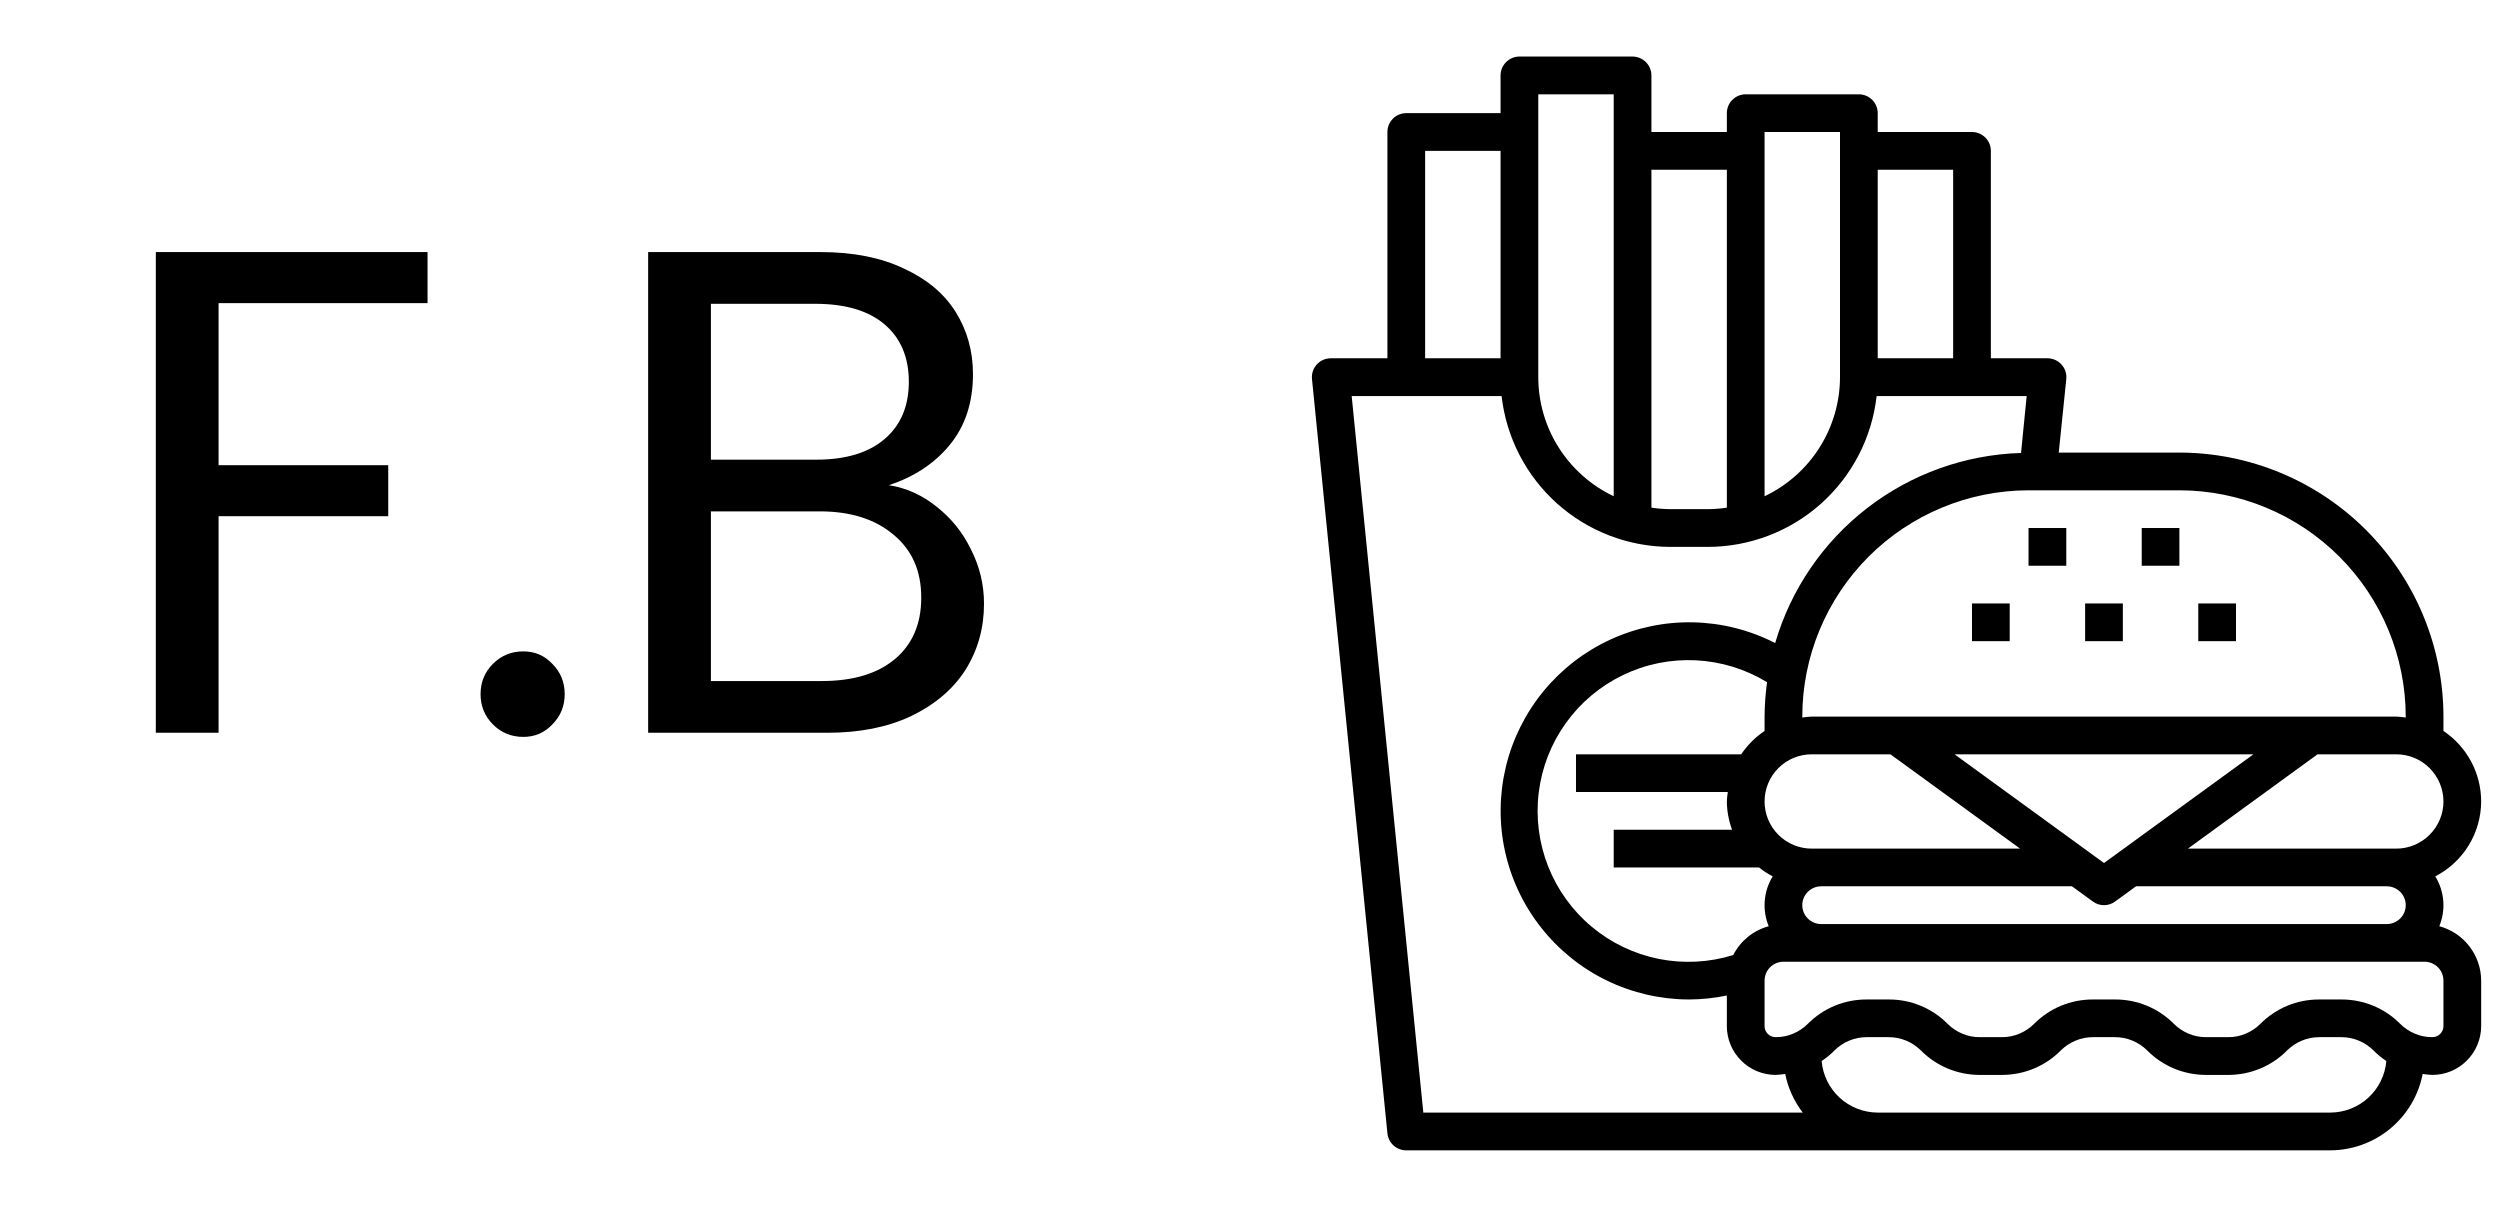
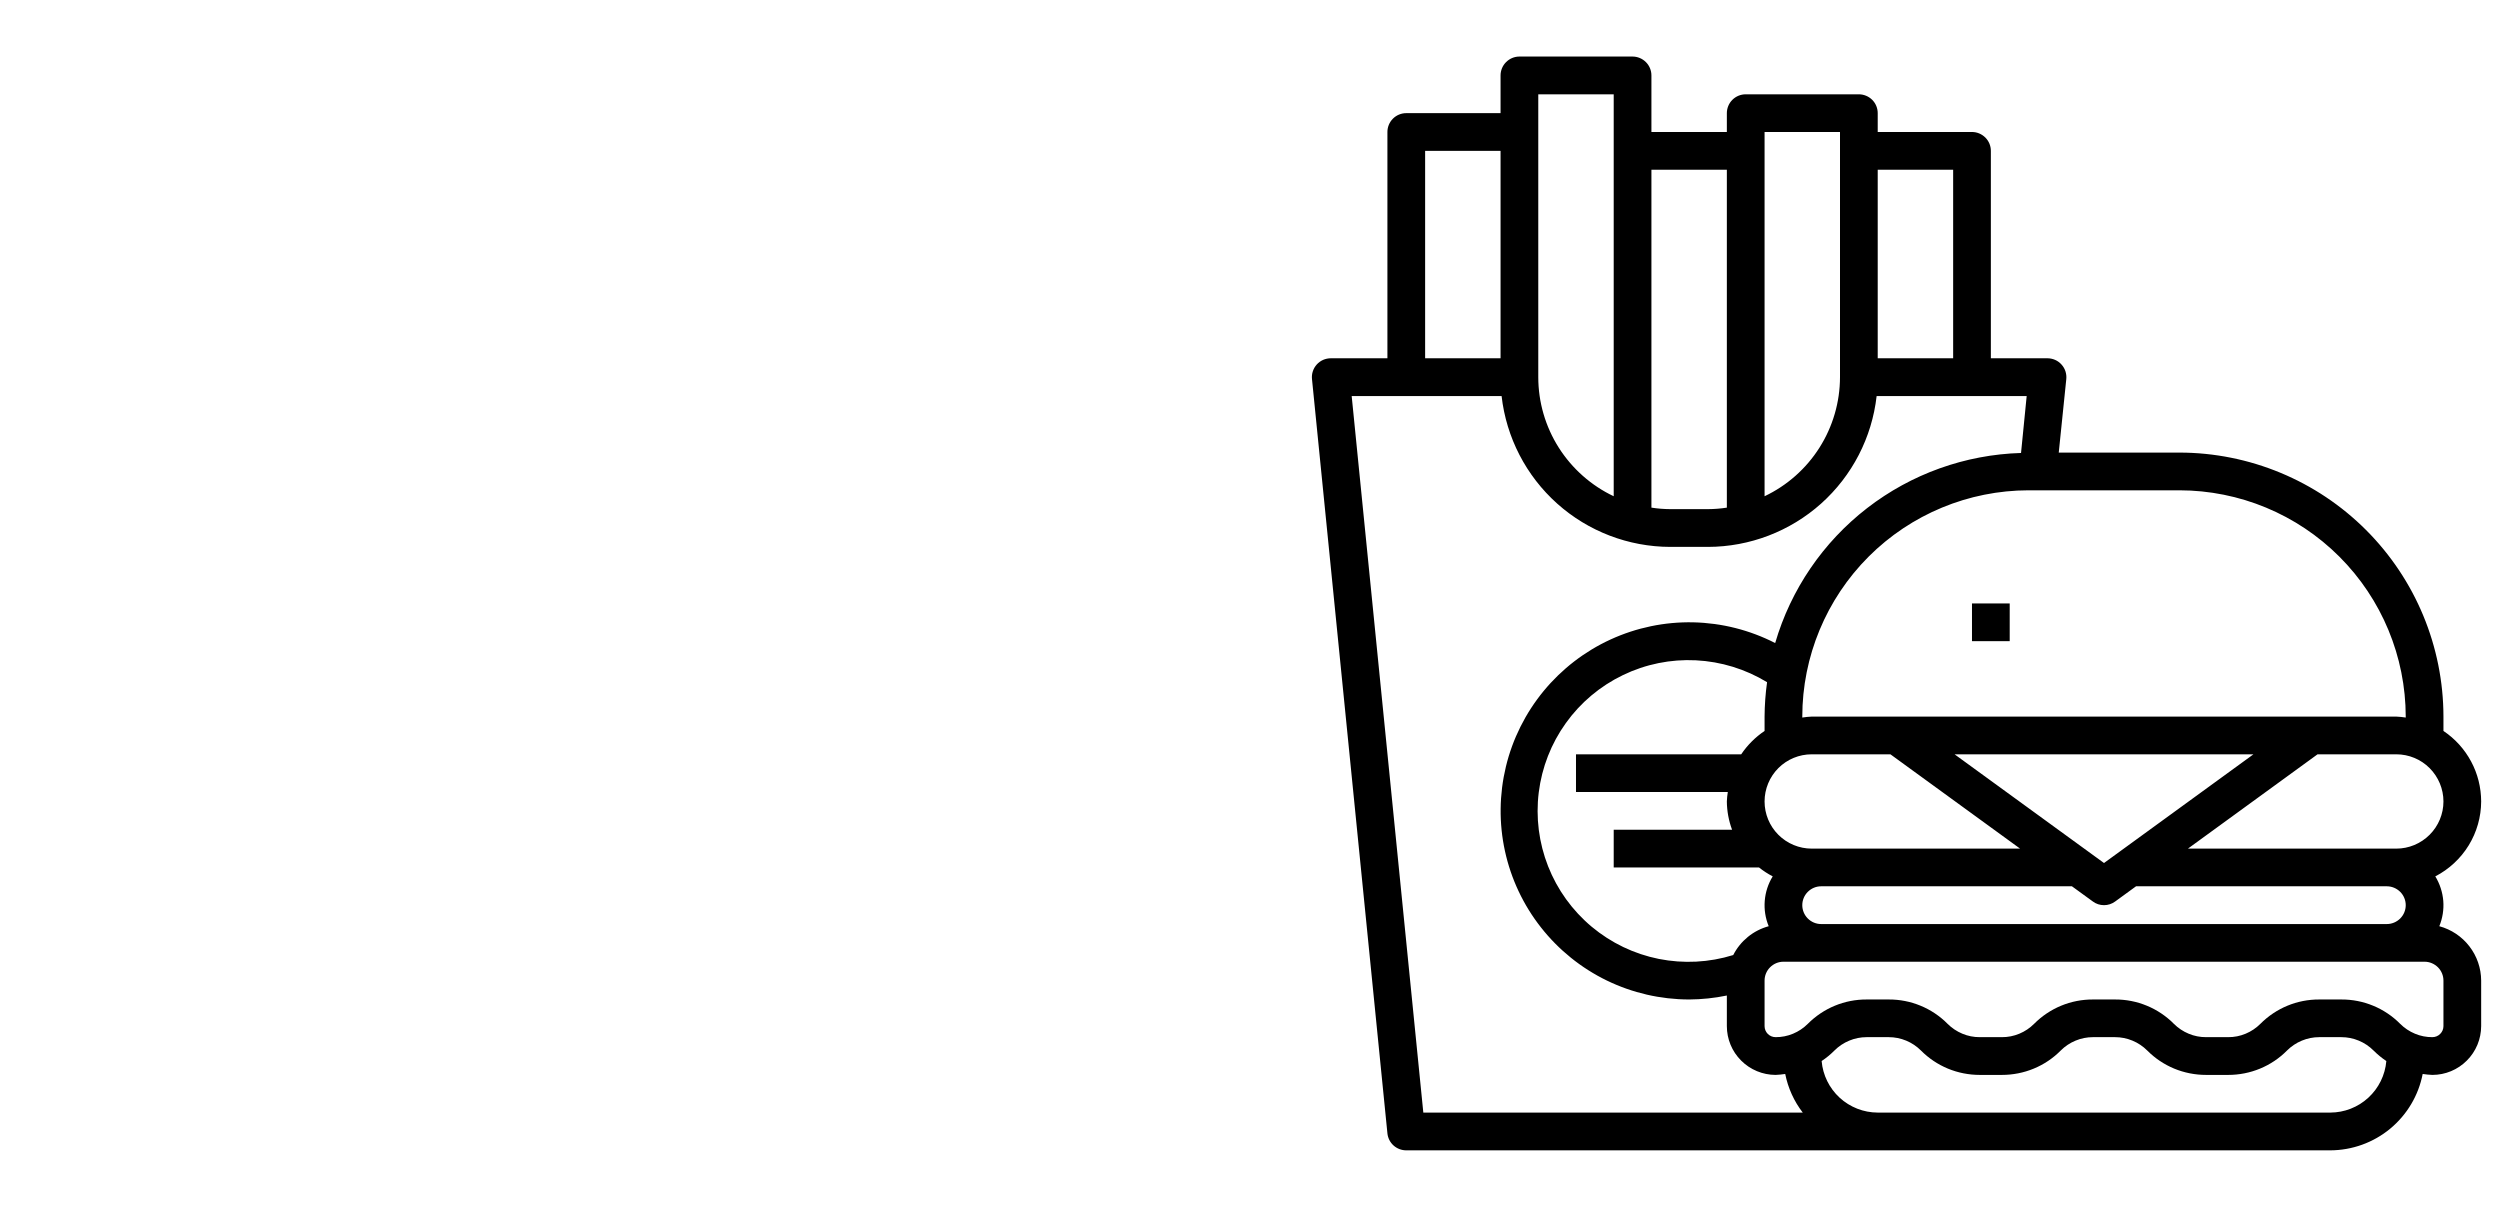
<svg xmlns="http://www.w3.org/2000/svg" width="58" height="28" viewBox="0 0 58 28" fill="none">
-   <path d="M9.919 5.848V7.032H5.071V10.792H9.007V11.976H5.071V17H3.615V5.848H9.919ZM12.141 17.096C11.864 17.096 11.629 17 11.437 16.808C11.245 16.616 11.149 16.381 11.149 16.104C11.149 15.827 11.245 15.592 11.437 15.4C11.629 15.208 11.864 15.112 12.141 15.112C12.408 15.112 12.632 15.208 12.813 15.4C13.005 15.592 13.101 15.827 13.101 16.104C13.101 16.381 13.005 16.616 12.813 16.808C12.632 17 12.408 17.096 12.141 17.096ZM20.621 11.256C21.026 11.32 21.394 11.485 21.725 11.752C22.066 12.019 22.333 12.349 22.525 12.744C22.727 13.139 22.829 13.56 22.829 14.008C22.829 14.573 22.685 15.085 22.397 15.544C22.109 15.992 21.687 16.349 21.133 16.616C20.589 16.872 19.943 17 19.197 17H15.037V5.848H19.037C19.794 5.848 20.439 5.976 20.973 6.232C21.506 6.477 21.906 6.813 22.173 7.24C22.439 7.667 22.573 8.147 22.573 8.68C22.573 9.341 22.391 9.891 22.029 10.328C21.677 10.755 21.207 11.064 20.621 11.256ZM16.493 10.664H18.941C19.623 10.664 20.151 10.504 20.525 10.184C20.898 9.864 21.085 9.421 21.085 8.856C21.085 8.291 20.898 7.848 20.525 7.528C20.151 7.208 19.613 7.048 18.909 7.048H16.493V10.664ZM19.069 15.8C19.794 15.8 20.359 15.629 20.765 15.288C21.17 14.947 21.373 14.472 21.373 13.864C21.373 13.245 21.159 12.76 20.733 12.408C20.306 12.045 19.735 11.864 19.021 11.864H16.493V15.8H19.069Z" fill="black" />
  <path d="M57.563 18.594C57.562 18.27 57.483 17.952 57.33 17.667C57.177 17.381 56.957 17.138 56.688 16.958V16.625C56.686 15.001 56.04 13.444 54.892 12.296C53.744 11.148 52.187 10.502 50.563 10.5H47.763L47.938 8.794C47.944 8.733 47.937 8.671 47.918 8.613C47.899 8.555 47.867 8.501 47.826 8.456C47.785 8.41 47.735 8.374 47.678 8.349C47.622 8.325 47.562 8.312 47.5 8.312H46.188V3.5C46.188 3.384 46.142 3.273 46.06 3.191C45.977 3.109 45.866 3.062 45.75 3.062H43.563V2.625C43.563 2.509 43.517 2.398 43.435 2.316C43.352 2.234 43.241 2.188 43.125 2.188H40.5C40.384 2.188 40.273 2.234 40.191 2.316C40.109 2.398 40.063 2.509 40.063 2.625V3.062H38.313V1.75C38.313 1.634 38.267 1.523 38.185 1.441C38.103 1.359 37.991 1.312 37.875 1.312H35.25C35.134 1.312 35.023 1.359 34.941 1.441C34.859 1.523 34.813 1.634 34.813 1.75V2.625H32.625C32.509 2.625 32.398 2.671 32.316 2.753C32.234 2.835 32.188 2.946 32.188 3.062V8.312H30.875C30.814 8.312 30.753 8.325 30.697 8.349C30.641 8.374 30.591 8.41 30.549 8.456C30.508 8.501 30.477 8.555 30.458 8.613C30.438 8.671 30.432 8.733 30.438 8.794L32.188 26.294C32.199 26.402 32.249 26.502 32.33 26.575C32.411 26.648 32.516 26.688 32.625 26.688H54.063C54.57 26.686 55.061 26.509 55.452 26.186C55.843 25.862 56.11 25.413 56.206 24.916C56.28 24.927 56.355 24.935 56.43 24.938C56.73 24.938 57.018 24.819 57.23 24.606C57.443 24.394 57.562 24.106 57.563 23.806V22.75C57.562 22.462 57.466 22.183 57.29 21.955C57.115 21.727 56.869 21.563 56.592 21.488C56.668 21.302 56.7 21.1 56.684 20.899C56.667 20.698 56.604 20.504 56.499 20.332C56.818 20.167 57.086 19.918 57.274 19.612C57.462 19.305 57.562 18.953 57.563 18.594ZM55.813 16.625V16.647C55.74 16.636 55.667 16.628 55.594 16.625H42.032C41.958 16.628 41.885 16.636 41.813 16.647V16.625C41.814 15.233 42.368 13.899 43.352 12.914C44.336 11.93 45.671 11.377 47.063 11.375H50.563C51.955 11.377 53.289 11.93 54.273 12.914C55.258 13.899 55.811 15.233 55.813 16.625ZM55.375 21.438H42.25C42.134 21.438 42.023 21.391 41.941 21.309C41.859 21.227 41.813 21.116 41.813 21C41.813 20.884 41.859 20.773 41.941 20.691C42.023 20.609 42.134 20.562 42.25 20.562H48.069L48.556 20.916C48.63 20.971 48.72 21 48.813 21C48.905 21 48.995 20.971 49.07 20.916L49.556 20.562H55.375C55.491 20.562 55.602 20.609 55.685 20.691C55.767 20.773 55.813 20.884 55.813 21C55.813 21.116 55.767 21.227 55.685 21.309C55.602 21.391 55.491 21.438 55.375 21.438ZM40.211 22.157C39.652 22.331 39.059 22.361 38.485 22.247C37.911 22.132 37.376 21.875 36.927 21.5C36.478 21.124 36.13 20.642 35.916 20.098C35.702 19.554 35.627 18.964 35.699 18.384C35.771 17.803 35.987 17.25 36.328 16.775C36.669 16.299 37.124 15.917 37.651 15.663C38.178 15.408 38.76 15.29 39.344 15.319C39.929 15.348 40.497 15.523 40.996 15.827C40.959 16.092 40.94 16.358 40.938 16.625V16.958C40.724 17.102 40.54 17.286 40.396 17.5H36.563V18.375H40.085C40.073 18.447 40.066 18.52 40.063 18.594C40.065 18.818 40.106 19.04 40.184 19.25H37.438V20.125H40.809C40.908 20.204 41.014 20.273 41.127 20.332C41.021 20.504 40.958 20.698 40.942 20.899C40.926 21.1 40.957 21.302 41.034 21.488C40.858 21.536 40.693 21.62 40.551 21.736C40.41 21.851 40.294 21.994 40.211 22.157ZM43.858 17.5L46.866 19.688H42.032C41.741 19.688 41.463 19.572 41.258 19.367C41.053 19.162 40.938 18.884 40.938 18.594C40.938 18.304 41.053 18.026 41.258 17.82C41.463 17.615 41.741 17.5 42.032 17.5H43.858ZM48.813 20.022L45.346 17.5H52.28L48.813 20.022ZM45.313 3.938V8.312H43.563V3.938H45.313ZM40.938 3.062H42.688V8.75C42.687 9.329 42.522 9.896 42.212 10.385C41.903 10.873 41.461 11.265 40.938 11.513V3.062ZM40.063 3.938V11.777C39.918 11.8 39.772 11.811 39.625 11.812H38.75C38.604 11.811 38.458 11.8 38.313 11.777V3.938H40.063ZM35.688 2.188H37.438V11.513C36.915 11.265 36.473 10.873 36.163 10.385C35.853 9.896 35.688 9.329 35.688 8.75V2.188ZM33.063 3.5H34.813V8.312H33.063V3.5ZM31.359 9.188H34.837C34.946 10.15 35.405 11.038 36.127 11.684C36.848 12.329 37.782 12.686 38.75 12.688H39.625C40.593 12.686 41.527 12.329 42.249 11.684C42.971 11.038 43.429 10.15 43.538 9.188H47.019L46.888 10.509C45.593 10.547 44.344 10.995 43.319 11.787C42.295 12.579 41.547 13.675 41.184 14.919C40.596 14.617 39.946 14.453 39.284 14.438C38.623 14.424 37.967 14.56 37.365 14.836C36.764 15.112 36.233 15.521 35.812 16.032C35.392 16.543 35.092 17.142 34.937 17.785C34.782 18.429 34.774 19.099 34.915 19.745C35.056 20.392 35.342 20.998 35.752 21.518C36.161 22.038 36.683 22.459 37.278 22.748C37.873 23.037 38.526 23.187 39.188 23.188C39.482 23.186 39.775 23.156 40.063 23.096V23.806C40.063 24.106 40.182 24.394 40.395 24.606C40.607 24.818 40.894 24.937 41.194 24.938C41.269 24.935 41.343 24.927 41.417 24.916C41.482 25.242 41.621 25.549 41.824 25.812H33.021L31.359 9.188ZM54.063 25.812H43.563C43.236 25.811 42.921 25.688 42.68 25.467C42.439 25.245 42.29 24.942 42.262 24.616C42.369 24.545 42.469 24.463 42.559 24.372C42.657 24.274 42.774 24.196 42.902 24.143C43.03 24.089 43.168 24.062 43.306 24.062H43.819C43.958 24.062 44.095 24.089 44.224 24.143C44.352 24.196 44.468 24.274 44.566 24.372C44.745 24.552 44.958 24.695 45.192 24.792C45.426 24.889 45.678 24.938 45.931 24.938H46.444C46.698 24.938 46.949 24.889 47.183 24.792C47.418 24.695 47.631 24.552 47.809 24.372C47.907 24.274 48.024 24.196 48.152 24.143C48.28 24.089 48.418 24.062 48.556 24.062H49.069C49.208 24.062 49.345 24.089 49.474 24.143C49.602 24.196 49.718 24.274 49.816 24.372C49.995 24.552 50.208 24.695 50.442 24.792C50.676 24.889 50.928 24.938 51.181 24.938H51.694C51.948 24.938 52.199 24.889 52.433 24.792C52.668 24.695 52.881 24.552 53.059 24.372C53.157 24.274 53.274 24.196 53.402 24.143C53.53 24.089 53.668 24.062 53.806 24.062H54.319C54.458 24.062 54.595 24.089 54.724 24.143C54.852 24.196 54.968 24.274 55.066 24.372C55.157 24.463 55.257 24.545 55.363 24.616C55.335 24.942 55.186 25.245 54.945 25.467C54.705 25.688 54.39 25.811 54.063 25.812ZM56.688 23.806C56.688 23.874 56.661 23.939 56.612 23.987C56.565 24.035 56.499 24.062 56.431 24.062C56.293 24.063 56.155 24.036 56.027 23.982C55.899 23.929 55.782 23.851 55.684 23.753C55.506 23.573 55.293 23.43 55.058 23.333C54.824 23.236 54.573 23.187 54.319 23.188H53.806C53.553 23.187 53.301 23.236 53.067 23.333C52.833 23.43 52.62 23.573 52.441 23.753C52.343 23.851 52.227 23.929 52.099 23.982C51.97 24.036 51.833 24.063 51.694 24.062H51.181C51.043 24.063 50.905 24.036 50.777 23.982C50.649 23.929 50.532 23.851 50.434 23.753C50.256 23.573 50.043 23.43 49.808 23.333C49.574 23.236 49.323 23.187 49.069 23.188H48.556C48.303 23.187 48.051 23.236 47.817 23.333C47.583 23.43 47.37 23.573 47.191 23.753C47.093 23.851 46.977 23.929 46.849 23.982C46.72 24.036 46.583 24.063 46.444 24.062H45.931C45.793 24.063 45.655 24.036 45.527 23.982C45.399 23.929 45.282 23.851 45.184 23.753C45.006 23.573 44.793 23.43 44.558 23.333C44.324 23.236 44.073 23.187 43.819 23.188H43.306C43.053 23.187 42.801 23.236 42.567 23.333C42.333 23.43 42.12 23.573 41.941 23.753C41.843 23.851 41.727 23.929 41.599 23.982C41.47 24.036 41.333 24.063 41.194 24.062C41.126 24.062 41.061 24.035 41.013 23.987C40.965 23.939 40.938 23.874 40.938 23.806V22.75C40.938 22.634 40.984 22.523 41.066 22.441C41.148 22.359 41.259 22.312 41.375 22.312H56.25C56.366 22.312 56.477 22.359 56.56 22.441C56.642 22.523 56.688 22.634 56.688 22.75V23.806ZM55.594 19.688H50.76L53.767 17.5H55.594C55.884 17.5 56.162 17.615 56.367 17.82C56.572 18.026 56.688 18.304 56.688 18.594C56.688 18.884 56.572 19.162 56.367 19.367C56.162 19.572 55.884 19.688 55.594 19.688Z" fill="black" />
-   <path d="M47.062 12.25H47.938V13.125H47.062V12.25Z" fill="black" />
-   <path d="M49.688 12.25H50.562V13.125H49.688V12.25Z" fill="black" />
  <path d="M45.75 14H46.625V14.875H45.75V14Z" fill="black" />
-   <path d="M51 14H51.875V14.875H51V14Z" fill="black" />
-   <path d="M48.375 14H49.25V14.875H48.375V14Z" fill="black" />
</svg>